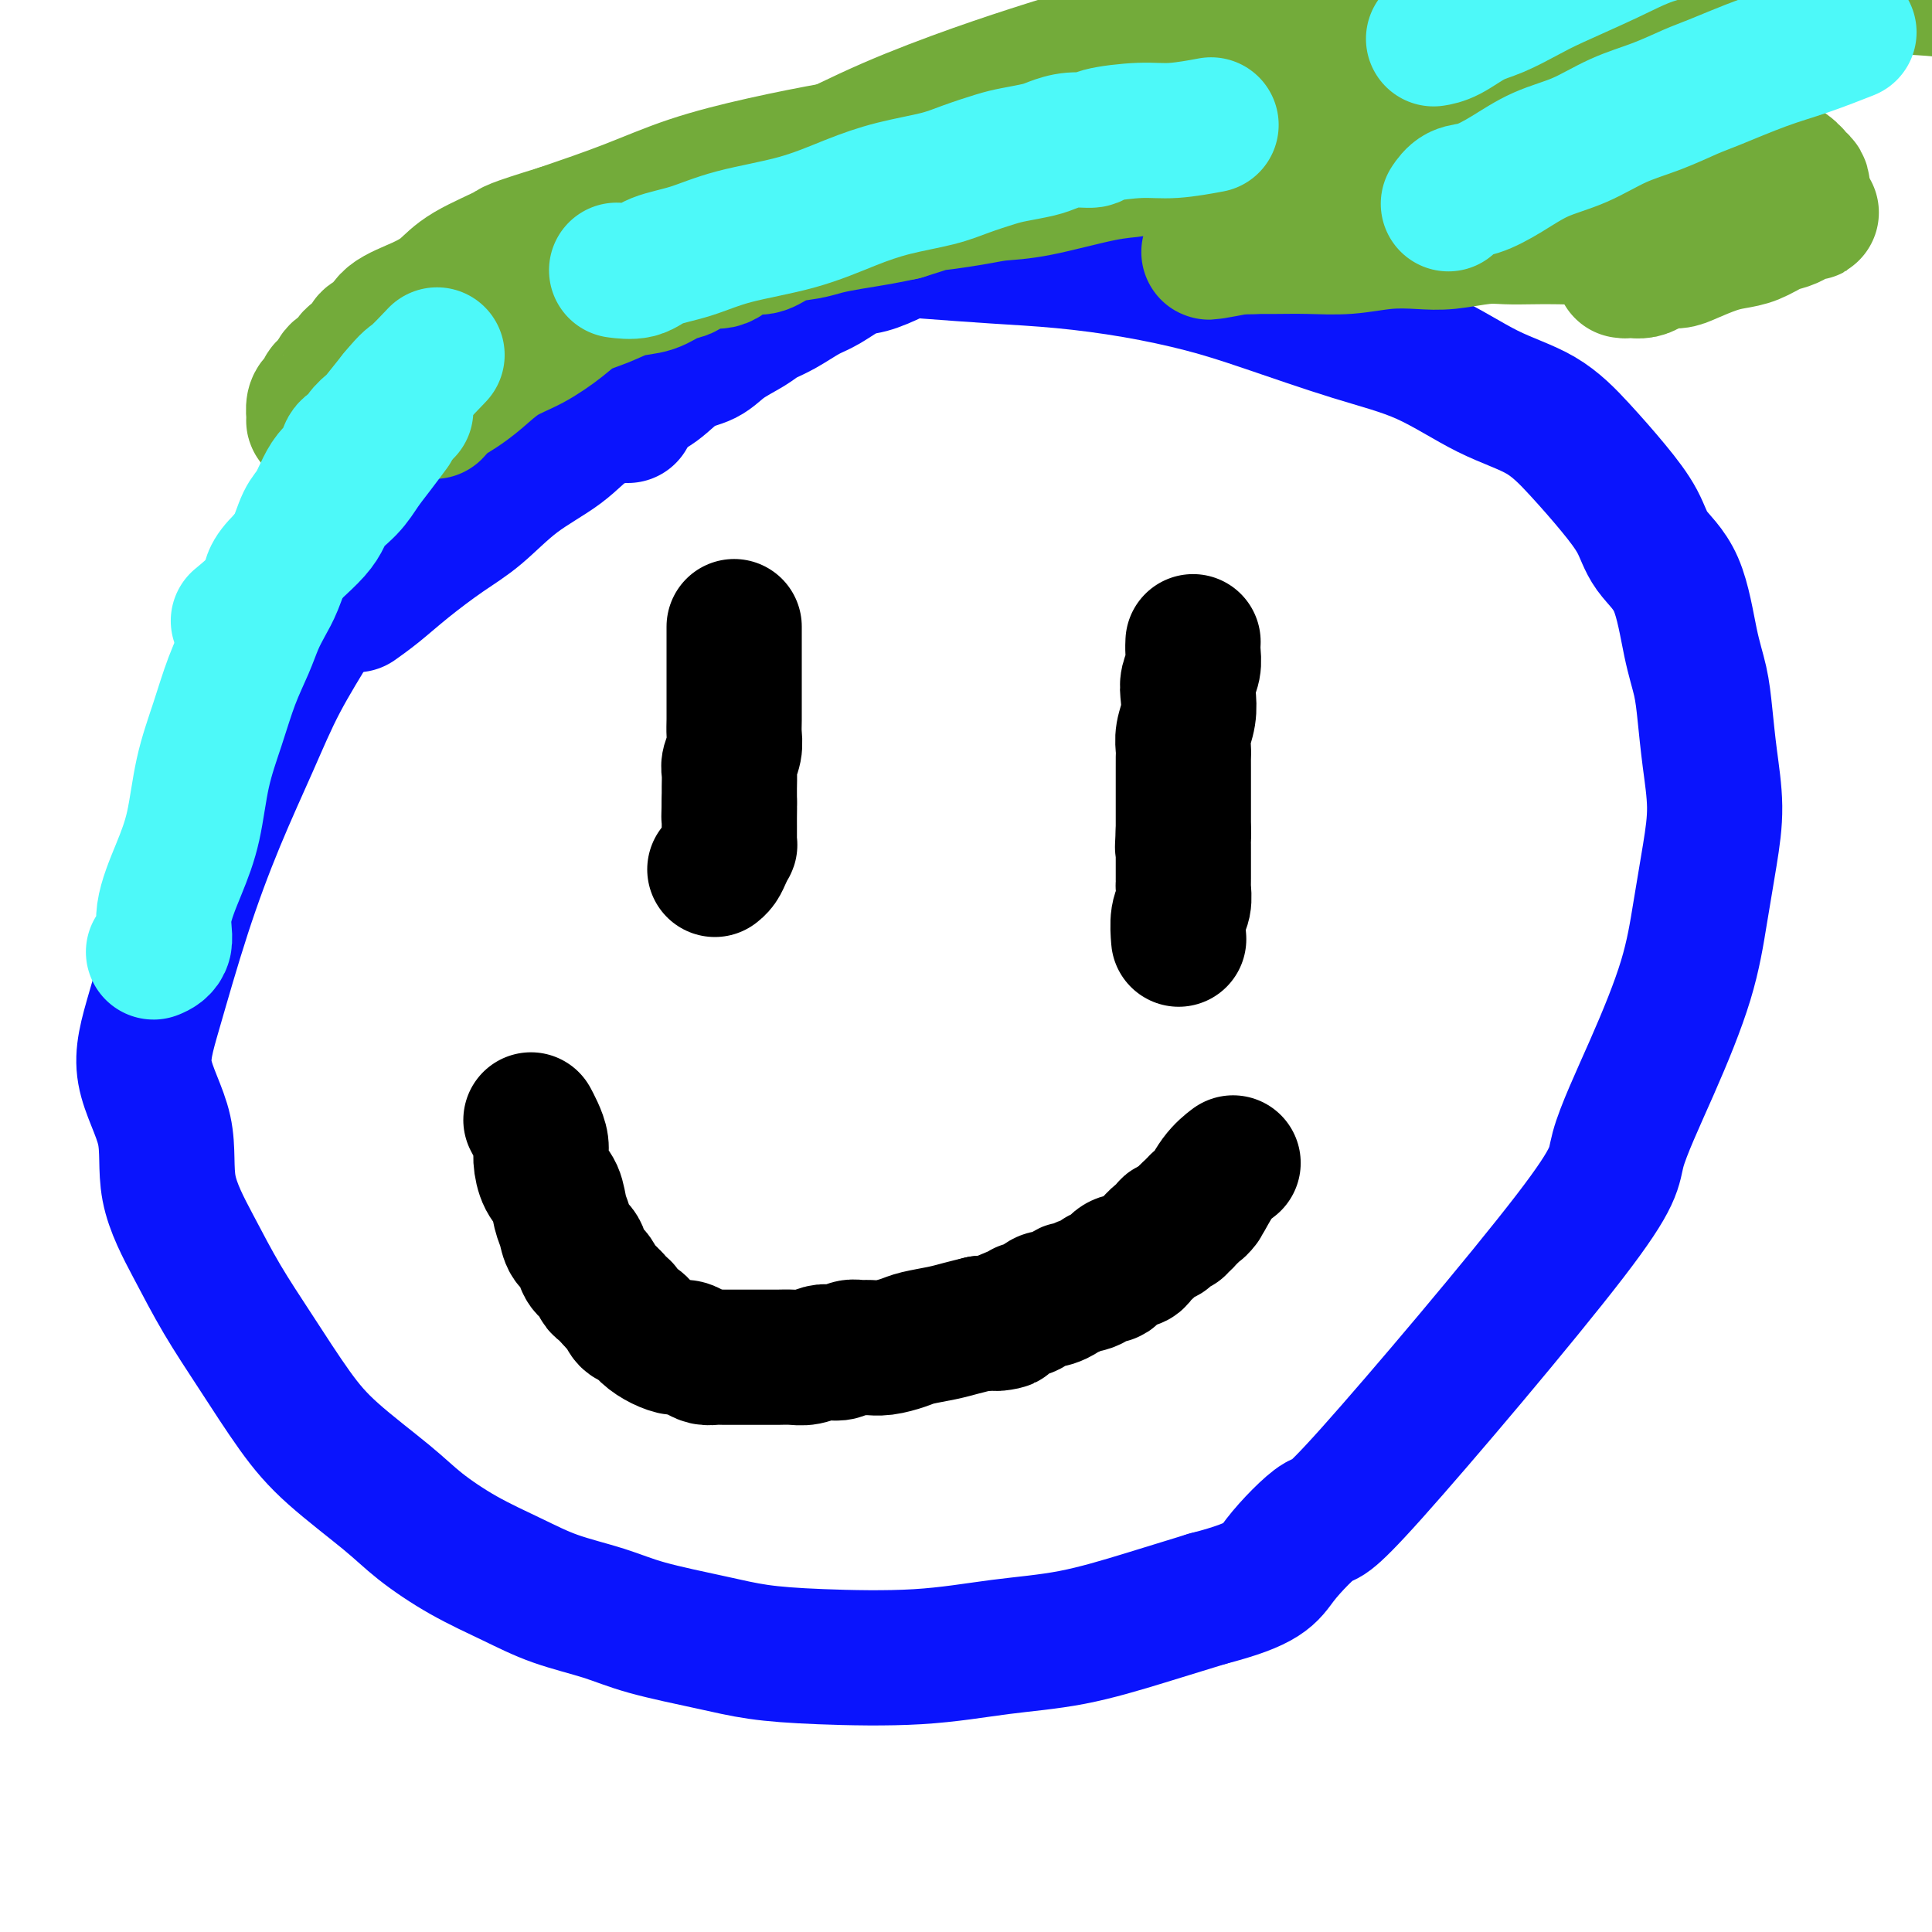
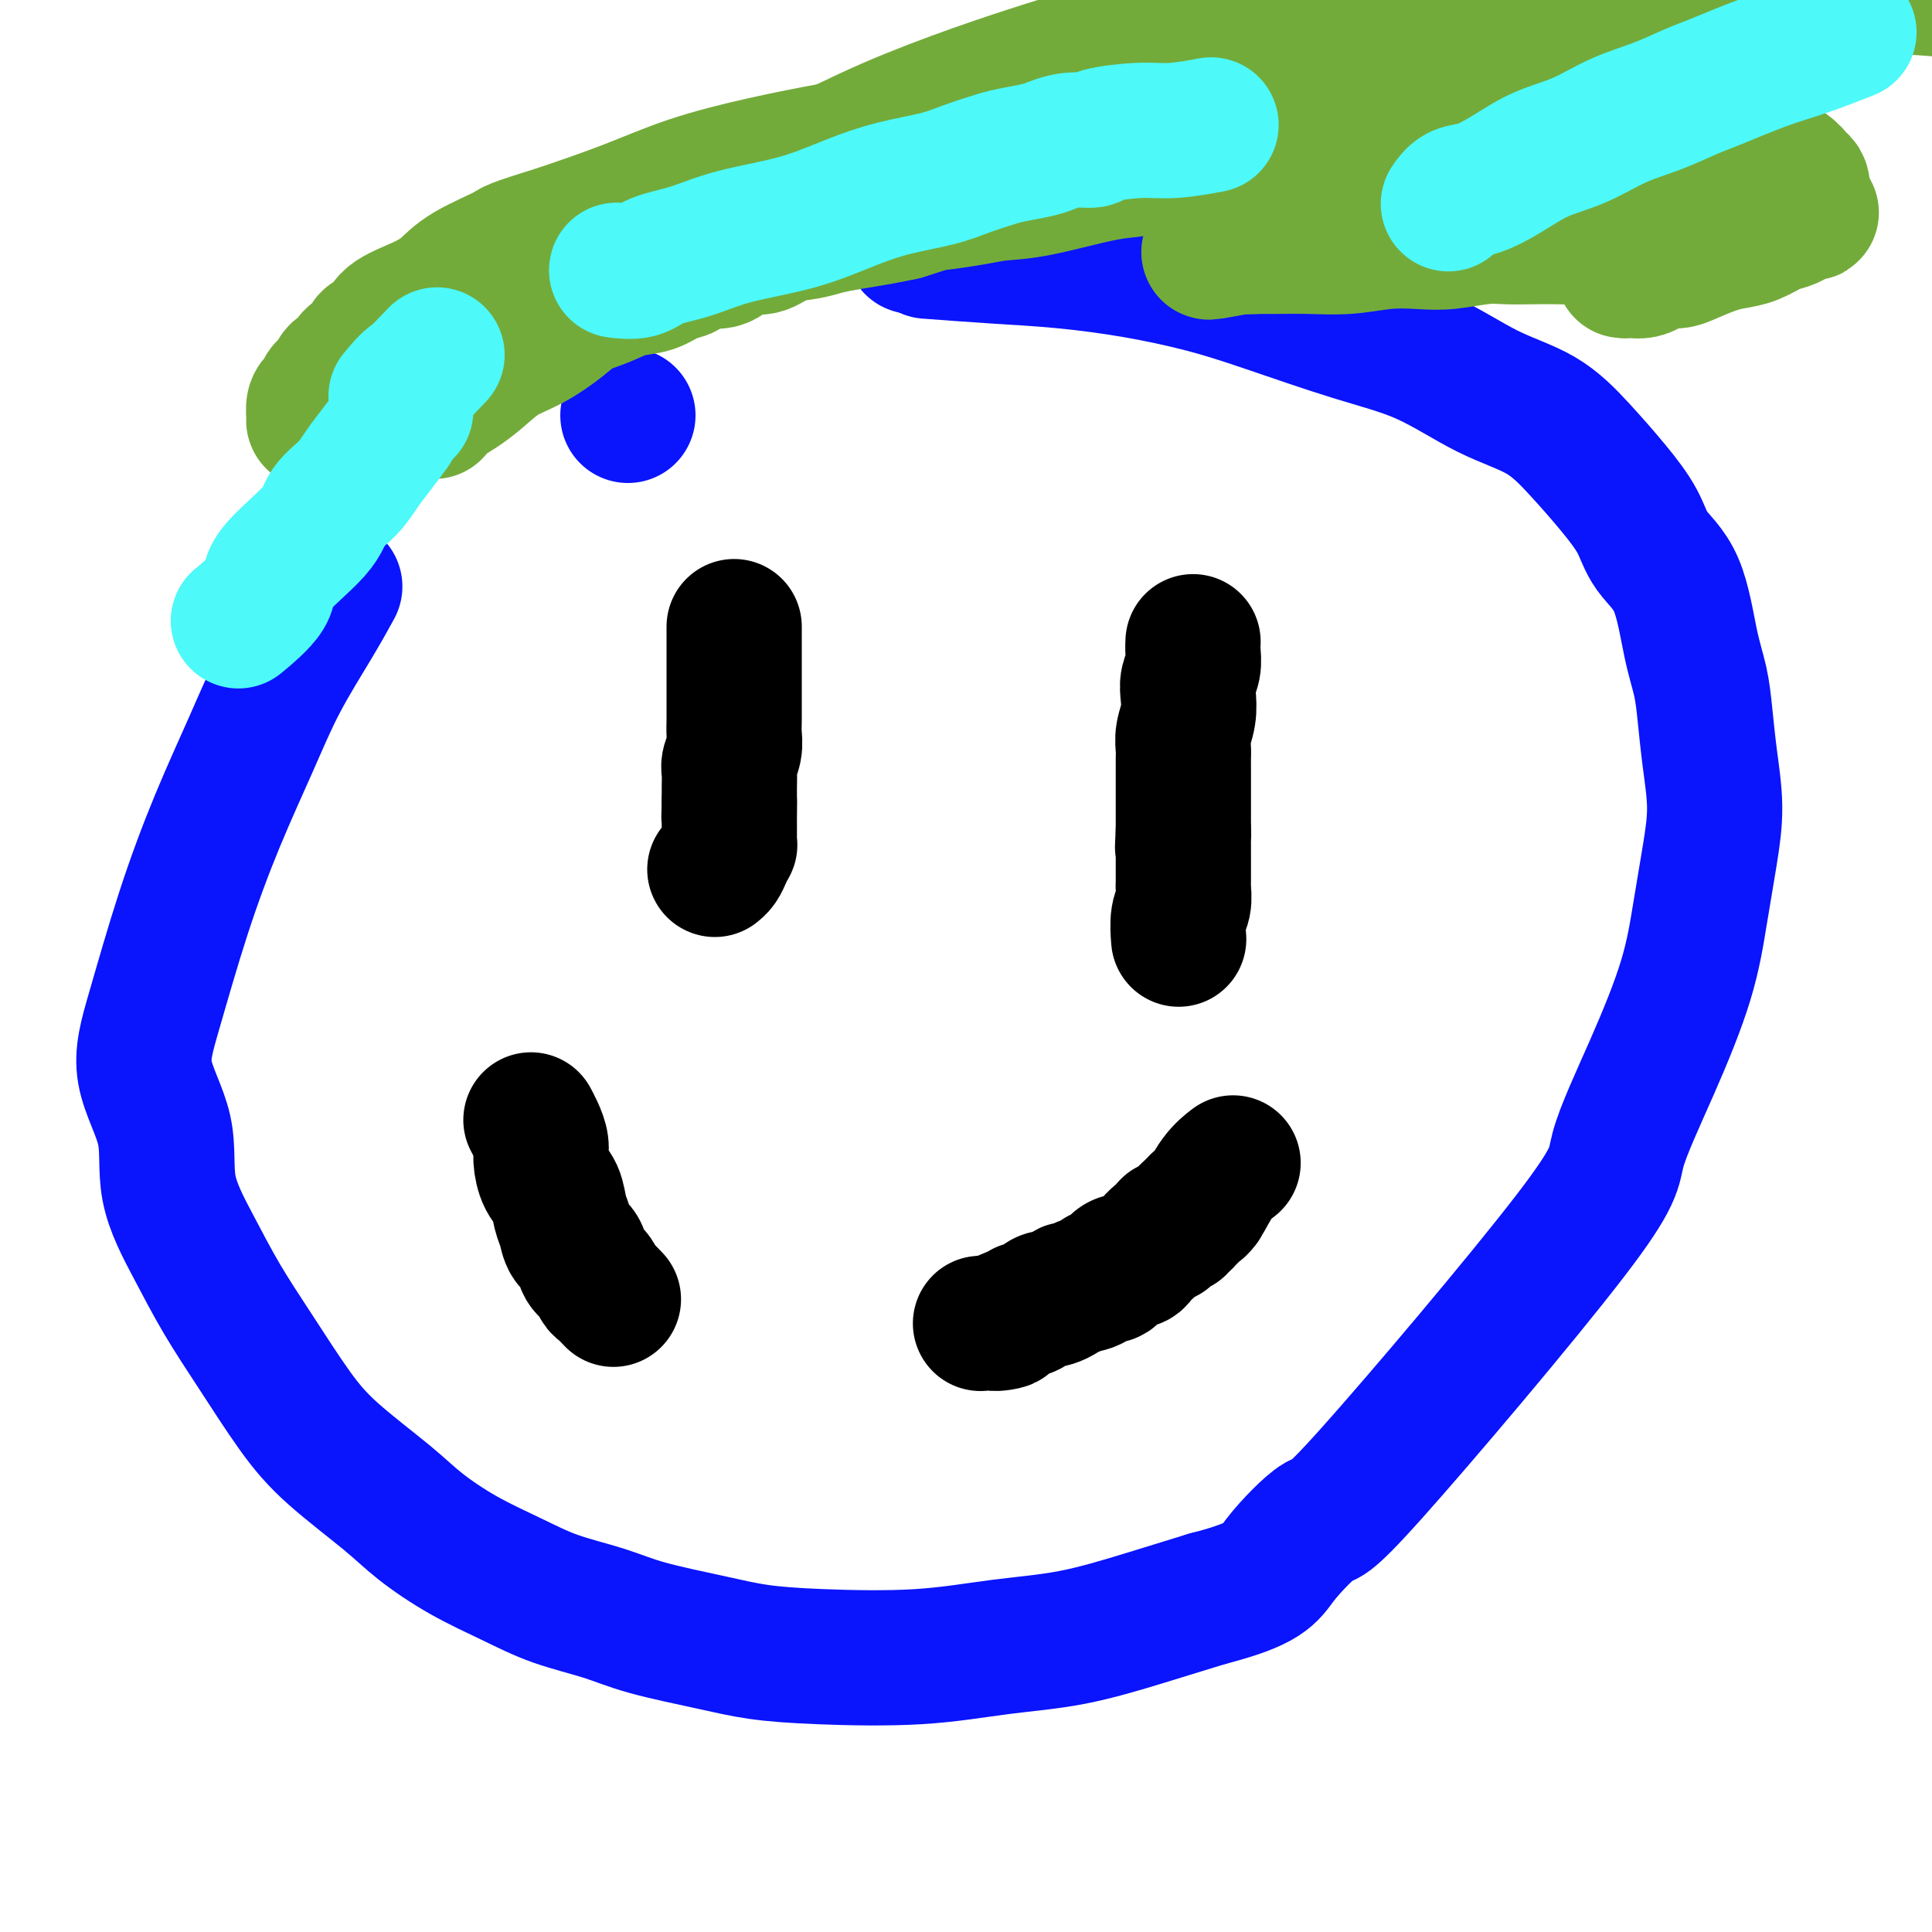
<svg xmlns="http://www.w3.org/2000/svg" viewBox="0 0 400 400" version="1.1">
  <g fill="none" stroke="#0A14FD" stroke-width="28" stroke-linecap="round" stroke-linejoin="round">
    <path d="M130,86c0.000,0.000 0.000,0.000 0,0c0.000,0.000 0.000,0.000 0,0" />
    <path d="M69,122c0.277,-0.508 0.555,-1.016 0,0c-0.555,1.016 -1.942,3.555 -4,7c-2.058,3.445 -4.788,7.796 -7,12c-2.212,4.204 -3.907,8.261 -6,13c-2.093,4.739 -4.584,10.160 -7,16c-2.416,5.840 -4.756,12.101 -7,19c-2.244,6.899 -4.391,14.438 -6,20c-1.609,5.562 -2.680,9.148 -2,13c0.680,3.852 3.112,7.970 4,12c0.888,4.030 0.231,7.972 1,12c0.769,4.028 2.965,8.141 5,12c2.035,3.859 3.909,7.462 6,11c2.091,3.538 4.401,7.011 7,11c2.599,3.989 5.489,8.495 8,12c2.511,3.505 4.644,6.009 8,9c3.356,2.991 7.937,6.471 11,9c3.063,2.529 4.610,4.109 7,6c2.390,1.891 5.622,4.095 9,6c3.378,1.905 6.900,3.511 10,5c3.100,1.489 5.776,2.861 9,4c3.224,1.139 6.994,2.046 10,3c3.006,0.954 5.248,1.956 9,3c3.752,1.044 9.014,2.130 13,3c3.986,0.870 6.694,1.525 10,2c3.306,0.475 7.208,0.771 13,1c5.792,0.229 13.475,0.393 20,0c6.525,-0.393 11.893,-1.342 17,-2c5.107,-0.658 9.952,-1.023 15,-2c5.048,-0.977 10.299,-2.565 15,-4c4.701,-1.435 8.850,-2.718 13,-4" />
    <path d="M250,331c12.204,-3.149 12.715,-5.021 15,-8c2.285,-2.979 6.345,-7.064 8,-8c1.655,-0.936 0.905,1.277 11,-10c10.095,-11.277 31.037,-36.044 41,-49c9.963,-12.956 8.949,-14.100 10,-18c1.051,-3.900 4.167,-10.556 7,-17c2.833,-6.444 5.383,-12.678 7,-18c1.617,-5.322 2.301,-9.734 3,-14c0.699,-4.266 1.415,-8.386 2,-12c0.585,-3.614 1.041,-6.721 1,-10c-0.041,-3.279 -0.578,-6.728 -1,-10c-0.422,-3.272 -0.729,-6.365 -1,-9c-0.271,-2.635 -0.507,-4.811 -1,-7c-0.493,-2.189 -1.242,-4.393 -2,-8c-0.758,-3.607 -1.526,-8.619 -3,-12c-1.474,-3.381 -3.653,-5.132 -5,-7c-1.347,-1.868 -1.863,-3.855 -3,-6c-1.137,-2.145 -2.895,-4.450 -5,-7c-2.105,-2.550 -4.555,-5.344 -7,-8c-2.445,-2.656 -4.884,-5.172 -8,-7c-3.116,-1.828 -6.911,-2.968 -11,-5c-4.089,-2.032 -8.474,-4.957 -13,-7c-4.526,-2.043 -9.194,-3.206 -15,-5c-5.806,-1.794 -12.749,-4.221 -18,-6c-5.251,-1.779 -8.810,-2.910 -13,-4c-4.190,-1.090 -9.010,-2.137 -14,-3c-4.990,-0.863 -10.151,-1.540 -15,-2c-4.849,-0.460 -9.385,-0.703 -14,-1c-4.615,-0.297 -9.307,-0.649 -14,-1" />
-     <path d="M74,125c0.000,-0.000 0.000,-0.000 0,0c-0.000,0.000 -0.000,0.000 0,0c0.000,-0.000 0.001,-0.001 0,0c-0.001,0.001 -0.003,0.002 0,0c0.003,-0.002 0.012,-0.008 0,0c-0.012,0.008 -0.043,0.031 0,0c0.043,-0.031 0.162,-0.115 0,0c-0.162,0.115 -0.605,0.428 0,0c0.605,-0.428 2.258,-1.597 4,-3c1.742,-1.403 3.574,-3.042 6,-5c2.426,-1.958 5.445,-4.237 8,-6c2.555,-1.763 4.644,-3.010 7,-5c2.356,-1.990 4.978,-4.725 8,-7c3.022,-2.275 6.443,-4.092 9,-6c2.557,-1.908 4.251,-3.908 6,-5c1.749,-1.092 3.553,-1.275 5,-2c1.447,-0.725 2.538,-1.993 4,-3c1.462,-1.007 3.294,-1.754 5,-3c1.706,-1.246 3.285,-2.991 5,-4c1.715,-1.009 3.567,-1.280 5,-2c1.433,-0.720 2.449,-1.888 4,-3c1.551,-1.112 3.638,-2.169 5,-3c1.362,-0.831 1.999,-1.435 3,-2c1.001,-0.565 2.366,-1.092 4,-2c1.634,-0.908 3.535,-2.197 5,-3c1.465,-0.803 2.492,-1.121 4,-2c1.508,-0.879 3.497,-2.318 5,-3c1.503,-0.682 2.520,-0.607 4,-1c1.480,-0.393 3.423,-1.255 5,-2c1.577,-0.745 2.789,-1.372 4,-2" />
    <path d="M189,51c10.900,-6.128 4.650,-2.948 3,-2c-1.650,0.948 1.301,-0.337 3,-1c1.699,-0.663 2.146,-0.703 3,-1c0.854,-0.297 2.116,-0.850 3,-1c0.884,-0.150 1.389,0.104 2,0c0.611,-0.104 1.326,-0.567 2,-1c0.674,-0.433 1.306,-0.836 2,-1c0.694,-0.164 1.450,-0.089 2,0c0.550,0.089 0.894,0.192 1,0c0.106,-0.192 -0.027,-0.678 1,-1c1.027,-0.322 3.213,-0.478 5,-1c1.787,-0.522 3.173,-1.410 5,-2c1.827,-0.590 4.093,-0.883 5,-1c0.907,-0.117 0.453,-0.059 0,0" />
  </g>
  <g fill="none" stroke="#000000" stroke-width="28" stroke-linecap="round" stroke-linejoin="round">
    <path d="M152,130c0.000,-0.000 0.000,-0.000 0,0c-0.000,0.000 -0.000,0.000 0,0c0.000,-0.000 0.000,-0.000 0,0c-0.000,0.000 -0.000,0.000 0,0c0.000,-0.000 0.000,-0.000 0,0c-0.000,0.000 -0.000,0.001 0,0c0.000,-0.001 0.000,-0.003 0,0c-0.000,0.003 -0.000,0.011 0,0c0.000,-0.011 0.000,-0.040 0,0c-0.000,0.040 -0.000,0.149 0,0c0.000,-0.149 0.000,-0.557 0,0c-0.000,0.557 -0.000,2.080 0,3c0.000,0.920 0.000,1.236 0,2c-0.000,0.764 -0.000,1.975 0,3c0.000,1.025 0.001,1.863 0,3c-0.001,1.137 -0.004,2.574 0,4c0.004,1.426 0.015,2.842 0,4c-0.015,1.158 -0.057,2.057 0,3c0.057,0.943 0.211,1.930 0,3c-0.211,1.070 -0.789,2.223 -1,3c-0.211,0.777 -0.057,1.177 0,2c0.057,0.823 0.015,2.068 0,3c-0.015,0.932 -0.004,1.552 0,2c0.004,0.448 0.002,0.724 0,1" />
    <path d="M151,166c-0.155,5.687 -0.041,1.905 0,1c0.041,-0.905 0.011,1.067 0,2c-0.011,0.933 -0.003,0.827 0,1c0.003,0.173 0.001,0.625 0,1c-0.001,0.375 0.001,0.673 0,1c-0.001,0.327 -0.003,0.682 0,1c0.003,0.318 0.012,0.600 0,1c-0.012,0.400 -0.045,0.920 0,1c0.045,0.080 0.170,-0.280 0,0c-0.170,0.280 -0.633,1.199 -1,2c-0.367,0.801 -0.637,1.485 -1,2c-0.363,0.515 -0.818,0.861 -1,1c-0.182,0.139 -0.091,0.069 0,0" />
    <path d="M247,133c-0.000,0.000 -0.000,0.000 0,0c0.000,-0.000 0.000,-0.000 0,0c-0.000,0.000 -0.000,0.000 0,0c0.000,-0.000 0.000,-0.000 0,0c-0.000,0.000 -0.000,0.000 0,0c0.000,-0.000 0.000,-0.000 0,0c-0.000,0.000 -0.000,0.000 0,0c0.000,-0.000 0.000,-0.001 0,0c-0.000,0.001 -0.000,0.006 0,0c0.000,-0.006 0.001,-0.021 0,0c-0.001,0.021 -0.004,0.078 0,0c0.004,-0.078 0.015,-0.289 0,0c-0.015,0.289 -0.056,1.080 0,2c0.056,0.920 0.207,1.968 0,3c-0.207,1.032 -0.774,2.048 -1,3c-0.226,0.952 -0.113,1.841 0,3c0.113,1.159 0.226,2.590 0,4c-0.226,1.410 -0.793,2.801 -1,4c-0.207,1.199 -0.056,2.208 0,3c0.056,0.792 0.015,1.369 0,2c-0.015,0.631 -0.004,1.316 0,2c0.004,0.684 0.001,1.367 0,2c-0.001,0.633 -0.000,1.215 0,2c0.000,0.785 0.000,1.772 0,2c-0.000,0.228 -0.000,-0.304 0,0c0.000,0.304 0.000,1.443 0,2c-0.000,0.557 -0.000,0.531 0,1c0.000,0.469 0.000,1.434 0,2c-0.000,0.566 -0.000,0.733 0,1c0.000,0.267 0.000,0.633 0,1" />
    <path d="M245,172c-0.309,6.207 -0.083,2.223 0,1c0.083,-1.223 0.022,0.315 0,1c-0.022,0.685 -0.006,0.517 0,1c0.006,0.483 0.002,1.616 0,2c-0.002,0.384 -0.000,0.020 0,0c0.000,-0.020 0.000,0.305 0,1c-0.000,0.695 0.000,1.759 0,2c-0.000,0.241 -0.000,-0.340 0,0c0.000,0.340 0.001,1.603 0,2c-0.001,0.397 -0.004,-0.072 0,0c0.004,0.072 0.015,0.686 0,1c-0.015,0.314 -0.057,0.330 0,1c0.057,0.670 0.211,1.994 0,3c-0.211,1.006 -0.788,1.694 -1,3c-0.212,1.306 -0.061,3.230 0,4c0.061,0.770 0.030,0.385 0,0" />
    <path d="M110,232c0.000,0.000 0.000,0.000 0,0c-0.000,-0.000 -0.000,-0.000 0,0c0.000,0.000 0.000,0.000 0,0c-0.000,-0.000 -0.000,-0.000 0,0c0.000,0.000 0.000,0.000 0,0c-0.000,-0.000 -0.000,-0.000 0,0c0.000,0.000 0.000,0.000 0,0c-0.000,-0.000 -0.000,-0.000 0,0c0.000,0.000 0.000,0.000 0,0c-0.000,-0.000 -0.001,-0.001 0,0c0.001,0.001 0.003,0.005 0,0c-0.003,-0.005 -0.011,-0.020 0,0c0.011,0.020 0.041,0.076 0,0c-0.041,-0.076 -0.153,-0.284 0,0c0.153,0.284 0.569,1.061 1,2c0.431,0.939 0.875,2.040 1,3c0.125,0.960 -0.068,1.779 0,3c0.068,1.221 0.398,2.845 1,4c0.602,1.155 1.475,1.841 2,3c0.525,1.159 0.703,2.790 1,4c0.297,1.210 0.713,2.001 1,3c0.287,0.999 0.444,2.208 1,3c0.556,0.792 1.510,1.167 2,2c0.490,0.833 0.515,2.124 1,3c0.485,0.876 1.429,1.338 2,2c0.571,0.662 0.769,1.524 1,2c0.231,0.476 0.495,0.564 1,1c0.505,0.436 1.253,1.218 2,2" />
-     <path d="M127,269c1.811,2.198 1.839,1.692 2,2c0.161,0.308 0.456,1.432 1,2c0.544,0.568 1.339,0.582 2,1c0.661,0.418 1.188,1.239 2,2c0.812,0.761 1.908,1.462 3,2c1.092,0.538 2.179,0.915 3,1c0.821,0.085 1.375,-0.121 2,0c0.625,0.121 1.323,0.568 2,1c0.677,0.432 1.335,0.848 2,1c0.665,0.152 1.337,0.041 2,0c0.663,-0.041 1.319,-0.011 2,0c0.681,0.011 1.389,0.003 2,0c0.611,-0.003 1.125,-0.001 2,0c0.875,0.001 2.110,0.001 3,0c0.890,-0.001 1.435,-0.004 2,0c0.565,0.004 1.148,0.015 2,0c0.852,-0.015 1.971,-0.056 3,0c1.029,0.056 1.966,0.207 3,0c1.034,-0.207 2.164,-0.773 3,-1c0.836,-0.227 1.378,-0.113 2,0c0.622,0.113 1.323,0.227 2,0c0.677,-0.227 1.329,-0.796 2,-1c0.671,-0.204 1.360,-0.044 2,0c0.640,0.044 1.231,-0.030 2,0c0.769,0.030 1.717,0.163 3,0c1.283,-0.163 2.902,-0.621 4,-1c1.098,-0.379 1.676,-0.679 3,-1c1.324,-0.321 3.395,-0.663 5,-1c1.605,-0.337 2.744,-0.668 4,-1c1.256,-0.332 2.628,-0.666 4,-1" />
    <path d="M203,274c8.977,-0.980 3.918,0.070 3,0c-0.918,-0.070 2.303,-1.259 4,-2c1.697,-0.741 1.868,-1.035 2,-1c0.132,0.035 0.224,0.399 1,0c0.776,-0.399 2.236,-1.561 3,-2c0.764,-0.439 0.834,-0.155 1,0c0.166,0.155 0.430,0.181 1,0c0.570,-0.181 1.447,-0.570 2,-1c0.553,-0.430 0.782,-0.903 1,-1c0.218,-0.097 0.424,0.180 1,0c0.576,-0.180 1.520,-0.817 2,-1c0.480,-0.183 0.495,0.088 1,0c0.505,-0.088 1.500,-0.535 2,-1c0.500,-0.465 0.505,-0.947 1,-1c0.495,-0.053 1.480,0.323 2,0c0.520,-0.323 0.573,-1.344 1,-2c0.427,-0.656 1.227,-0.948 2,-1c0.773,-0.052 1.521,0.136 2,0c0.479,-0.136 0.691,-0.596 1,-1c0.309,-0.404 0.714,-0.752 1,-1c0.286,-0.248 0.453,-0.396 1,-1c0.547,-0.604 1.475,-1.663 2,-2c0.525,-0.337 0.647,0.049 1,0c0.353,-0.049 0.935,-0.534 1,-1c0.065,-0.466 -0.389,-0.912 0,-1c0.389,-0.088 1.620,0.183 2,0c0.380,-0.183 -0.090,-0.818 0,-1c0.090,-0.182 0.740,0.091 1,0c0.260,-0.091 0.130,-0.545 0,-1" />
    <path d="M245,252c2.482,-2.101 1.187,-1.353 1,-1c-0.187,0.353 0.735,0.309 1,0c0.265,-0.309 -0.126,-0.885 0,-1c0.126,-0.115 0.771,0.231 1,0c0.229,-0.231 0.043,-1.039 0,-1c-0.043,0.039 0.057,0.925 0,1c-0.057,0.075 -0.270,-0.661 0,-1c0.270,-0.339 1.022,-0.280 1,0c-0.022,0.280 -0.818,0.782 -1,1c-0.182,0.218 0.250,0.151 1,-1c0.750,-1.151 1.817,-3.387 3,-5c1.183,-1.613 2.481,-2.604 3,-3c0.519,-0.396 0.260,-0.198 0,0" />
  </g>
  <g fill="none" stroke="#73AB3A" stroke-width="28" stroke-linecap="round" stroke-linejoin="round">
    <path d="M90,85c-0.000,0.000 -0.000,0.000 0,0c0.000,-0.000 0.000,-0.000 0,0c-0.000,0.000 -0.002,0.002 0,0c0.002,-0.002 0.006,-0.007 0,0c-0.006,0.007 -0.021,0.024 0,0c0.021,-0.024 0.080,-0.091 0,0c-0.080,0.091 -0.298,0.341 0,0c0.298,-0.341 1.113,-1.272 2,-2c0.887,-0.728 1.847,-1.251 3,-2c1.153,-0.749 2.498,-1.723 4,-3c1.502,-1.277 3.160,-2.855 5,-4c1.840,-1.145 3.863,-1.855 6,-3c2.137,-1.145 4.388,-2.725 6,-4c1.612,-1.275 2.584,-2.244 4,-3c1.416,-0.756 3.274,-1.301 5,-2c1.726,-0.699 3.318,-1.554 5,-2c1.682,-0.446 3.455,-0.482 5,-1c1.545,-0.518 2.864,-1.518 4,-2c1.136,-0.482 2.089,-0.445 3,-1c0.911,-0.555 1.779,-1.702 3,-2c1.221,-0.298 2.793,0.253 4,0c1.207,-0.253 2.048,-1.311 3,-2c0.952,-0.689 2.014,-1.011 3,-1c0.986,0.011 1.896,0.354 3,0c1.104,-0.354 2.402,-1.404 4,-2c1.598,-0.596 3.497,-0.737 5,-1c1.503,-0.263 2.609,-0.648 4,-1c1.391,-0.352 3.067,-0.672 5,-1c1.933,-0.328 4.124,-0.665 6,-1c1.876,-0.335 3.438,-0.667 5,-1" />
    <path d="M187,44c11.314,-3.501 6.100,-2.255 6,-2c-0.100,0.255 4.915,-0.481 8,-1c3.085,-0.519 4.241,-0.822 6,-1c1.759,-0.178 4.122,-0.233 8,-1c3.878,-0.767 9.272,-2.248 13,-3c3.728,-0.752 5.791,-0.775 7,-1c1.209,-0.225 1.566,-0.652 3,-1c1.434,-0.348 3.947,-0.618 6,-1c2.053,-0.382 3.648,-0.877 5,-1c1.352,-0.123 2.462,0.126 4,0c1.538,-0.126 3.505,-0.626 5,-1c1.495,-0.374 2.518,-0.621 4,-1c1.482,-0.379 3.421,-0.890 5,-1c1.579,-0.110 2.797,0.181 4,0c1.203,-0.181 2.390,-0.833 4,-1c1.610,-0.167 3.641,0.151 5,0c1.359,-0.151 2.044,-0.773 3,-1c0.956,-0.227 2.181,-0.061 3,0c0.819,0.061 1.231,0.016 2,0c0.769,-0.016 1.895,-0.004 3,0c1.105,0.004 2.190,0.001 3,0c0.810,-0.001 1.343,-0.000 2,0c0.657,0.000 1.436,-0.001 2,0c0.564,0.001 0.914,0.003 2,0c1.086,-0.003 2.909,-0.011 4,0c1.091,0.011 1.450,0.042 2,0c0.550,-0.042 1.292,-0.155 2,0c0.708,0.155 1.383,0.580 2,1c0.617,0.420 1.176,0.834 2,1c0.824,0.166 1.912,0.083 3,0" />
    <path d="M315,29c5.358,0.487 2.754,0.704 2,1c-0.754,0.296 0.342,0.672 1,1c0.658,0.328 0.879,0.610 2,1c1.121,0.390 3.144,0.889 4,1c0.856,0.111 0.545,-0.168 1,0c0.455,0.168 1.675,0.781 2,1c0.325,0.219 -0.245,0.045 0,0c0.245,-0.045 1.305,0.039 2,0c0.695,-0.039 1.026,-0.203 1,0c-0.026,0.203 -0.410,0.772 0,1c0.410,0.228 1.612,0.114 2,0c0.388,-0.114 -0.040,-0.227 0,0c0.040,0.227 0.546,0.793 1,1c0.454,0.207 0.854,0.056 1,0c0.146,-0.056 0.037,-0.016 0,0c-0.037,0.016 -0.002,0.009 0,0c0.002,-0.009 -0.028,-0.019 0,0c0.028,0.019 0.116,0.067 0,0c-0.116,-0.067 -0.435,-0.248 -1,0c-0.565,0.248 -1.376,0.924 -3,1c-1.624,0.076 -4.059,-0.447 -7,0c-2.941,0.447 -6.386,1.863 -11,3c-4.614,1.137 -10.397,1.993 -15,3c-4.603,1.007 -8.025,2.165 -12,3c-3.975,0.835 -8.502,1.348 -12,2c-3.498,0.652 -5.969,1.443 -8,2c-2.031,0.557 -3.624,0.881 -5,1c-1.376,0.119 -2.536,0.034 -3,0c-0.464,-0.034 -0.232,-0.017 0,0" />
    <path d="M257,51c-12.161,2.321 -4.565,0.622 -2,0c2.565,-0.622 0.099,-0.167 -1,0c-1.099,0.167 -0.830,0.045 -1,0c-0.170,-0.045 -0.780,-0.012 -1,0c-0.220,0.012 -0.051,0.003 0,0c0.051,-0.003 -0.017,-0.001 0,0c0.017,0.001 0.119,0.000 0,0c-0.119,-0.000 -0.461,-0.000 0,0c0.461,0.000 1.723,0.001 3,0c1.277,-0.001 2.569,-0.004 4,0c1.431,0.004 3.000,0.015 5,0c2.000,-0.015 4.429,-0.056 7,0c2.571,0.056 5.282,0.207 8,0c2.718,-0.207 5.443,-0.774 8,-1c2.557,-0.226 4.944,-0.113 7,0c2.056,0.113 3.779,0.226 6,0c2.221,-0.226 4.939,-0.792 7,-1c2.061,-0.208 3.466,-0.059 5,0c1.534,0.059 3.196,0.027 5,0c1.804,-0.027 3.751,-0.050 6,0c2.249,0.050 4.799,0.172 7,0c2.201,-0.172 4.051,-0.637 7,-1c2.949,-0.363 6.996,-0.623 10,-1c3.004,-0.377 4.965,-0.872 7,-1c2.035,-0.128 4.143,0.110 6,0c1.857,-0.110 3.461,-0.568 5,-1c1.539,-0.432 3.011,-0.838 4,-1c0.989,-0.162 1.494,-0.081 2,0" />
    <path d="M371,44c6.521,-0.773 2.322,-0.207 1,0c-1.322,0.207 0.232,0.055 1,0c0.768,-0.055 0.750,-0.012 1,0c0.250,0.012 0.769,-0.008 1,0c0.231,0.008 0.173,0.043 0,0c-0.173,-0.043 -0.461,-0.162 -1,0c-0.539,0.162 -1.330,0.607 -2,1c-0.670,0.393 -1.220,0.734 -2,1c-0.780,0.266 -1.791,0.456 -3,1c-1.209,0.544 -2.616,1.442 -4,2c-1.384,0.558 -2.745,0.776 -4,1c-1.255,0.224 -2.405,0.455 -4,1c-1.595,0.545 -3.634,1.404 -5,2c-1.366,0.596 -2.057,0.930 -3,1c-0.943,0.070 -2.136,-0.125 -3,0c-0.864,0.125 -1.398,0.569 -2,1c-0.602,0.431 -1.272,0.847 -2,1c-0.728,0.153 -1.513,0.042 -2,0c-0.487,-0.042 -0.677,-0.013 -1,0c-0.323,0.013 -0.778,0.012 -1,0c-0.222,-0.012 -0.210,-0.033 0,0c0.210,0.033 0.617,0.122 1,0c0.383,-0.122 0.742,-0.455 2,-1c1.258,-0.545 3.416,-1.300 5,-2c1.584,-0.700 2.596,-1.343 4,-2c1.404,-0.657 3.202,-1.329 5,-2" />
    <path d="M353,49c3.368,-1.653 3.789,-2.287 5,-3c1.211,-0.713 3.213,-1.505 5,-2c1.787,-0.495 3.358,-0.692 4,-1c0.642,-0.308 0.355,-0.727 1,-1c0.645,-0.273 2.223,-0.401 3,-1c0.777,-0.599 0.755,-1.668 1,-2c0.245,-0.332 0.758,0.074 1,0c0.242,-0.074 0.214,-0.627 0,-1c-0.214,-0.373 -0.612,-0.565 -1,-1c-0.388,-0.435 -0.766,-1.115 -2,-2c-1.234,-0.885 -3.326,-1.977 -6,-3c-2.674,-1.023 -5.931,-1.976 -11,-3c-5.069,-1.024 -11.950,-2.117 -19,-3c-7.050,-0.883 -14.270,-1.554 -22,-2c-7.730,-0.446 -15.972,-0.666 -23,-1c-7.028,-0.334 -12.842,-0.783 -19,-1c-6.158,-0.217 -12.659,-0.201 -18,0c-5.341,0.201 -9.521,0.588 -12,1c-2.479,0.412 -3.258,0.849 -5,1c-1.742,0.151 -4.449,0.014 -6,0c-1.551,-0.014 -1.947,0.093 -4,0c-2.053,-0.093 -5.763,-0.388 -9,0c-3.237,0.388 -6.000,1.457 -9,2c-3.000,0.543 -6.236,0.559 -10,1c-3.764,0.441 -8.054,1.306 -12,2c-3.946,0.694 -7.546,1.216 -12,2c-4.454,0.784 -9.761,1.829 -15,3c-5.239,1.171 -10.411,2.469 -15,4c-4.589,1.531 -8.597,3.295 -13,5c-4.403,1.705 -9.202,3.353 -14,5" />
    <path d="M116,48c-10.890,3.348 -9.615,3.217 -11,4c-1.385,0.783 -5.431,2.479 -8,4c-2.569,1.521 -3.662,2.866 -5,4c-1.338,1.134 -2.922,2.057 -5,3c-2.078,0.943 -4.650,1.906 -6,3c-1.350,1.094 -1.479,2.319 -2,3c-0.521,0.681 -1.434,0.816 -2,1c-0.566,0.184 -0.785,0.415 -1,1c-0.215,0.585 -0.425,1.522 -1,2c-0.575,0.478 -1.516,0.495 -2,1c-0.484,0.505 -0.512,1.496 -1,2c-0.488,0.504 -1.436,0.521 -2,1c-0.564,0.479 -0.742,1.420 -1,2c-0.258,0.580 -0.595,0.798 -1,1c-0.405,0.202 -0.879,0.388 -1,1c-0.121,0.612 0.111,1.652 0,2c-0.111,0.348 -0.566,0.006 -1,0c-0.434,-0.006 -0.849,0.324 -1,1c-0.151,0.676 -0.039,1.699 0,2c0.039,0.301 0.006,-0.118 0,0c-0.006,0.118 0.016,0.773 0,1c-0.016,0.227 -0.070,0.026 0,0c0.070,-0.026 0.264,0.122 1,0c0.736,-0.122 2.015,-0.513 3,-1c0.985,-0.487 1.676,-1.069 3,-2c1.324,-0.931 3.279,-2.212 5,-3c1.721,-0.788 3.206,-1.082 5,-2c1.794,-0.918 3.897,-2.459 6,-4" />
    <path d="M88,75c4.740,-2.350 5.089,-2.724 7,-4c1.911,-1.276 5.384,-3.454 8,-5c2.616,-1.546 4.377,-2.458 7,-4c2.623,-1.542 6.110,-3.712 10,-6c3.890,-2.288 8.183,-4.694 13,-7c4.817,-2.306 10.159,-4.510 16,-7c5.841,-2.490 12.181,-5.264 18,-8c5.819,-2.736 11.115,-5.434 17,-8c5.885,-2.566 12.357,-5.001 18,-7c5.643,-1.999 10.457,-3.560 15,-5c4.543,-1.440 8.814,-2.757 13,-4c4.186,-1.243 8.288,-2.413 11,-3c2.712,-0.587 4.034,-0.592 9,-1c4.966,-0.408 13.577,-1.219 19,-2c5.423,-0.781 7.657,-1.533 11,-2c3.343,-0.467 7.794,-0.651 12,-1c4.206,-0.349 8.168,-0.864 12,-1c3.832,-0.136 7.533,0.108 11,0c3.467,-0.108 6.700,-0.569 10,-1c3.300,-0.431 6.667,-0.833 10,-1c3.333,-0.167 6.631,-0.098 10,0c3.369,0.098 6.808,0.224 10,0c3.192,-0.224 6.137,-0.799 9,-1c2.863,-0.201 5.642,-0.027 9,0c3.358,0.027 7.293,-0.094 13,0c5.707,0.094 13.184,0.404 18,1c4.816,0.596 6.971,1.479 9,2c2.029,0.521 3.931,0.679 7,1c3.069,0.321 7.305,0.806 9,1c1.695,0.194 0.847,0.097 0,0" />
  </g>
  <g fill="none" stroke="#4DF9F9" stroke-width="28" stroke-linecap="round" stroke-linejoin="round">
    <path d="M128,56c0.001,0.000 0.001,0.000 0,0c-0.001,-0.000 -0.004,-0.000 0,0c0.004,0.000 0.013,0.002 0,0c-0.013,-0.002 -0.050,-0.007 0,0c0.050,0.007 0.188,0.025 0,0c-0.188,-0.025 -0.700,-0.093 0,0c0.700,0.093 2.612,0.346 4,0c1.388,-0.346 2.251,-1.293 4,-2c1.749,-0.707 4.382,-1.176 7,-2c2.618,-0.824 5.221,-2.002 9,-3c3.779,-0.998 8.735,-1.814 13,-3c4.265,-1.186 7.838,-2.741 11,-4c3.162,-1.259 5.912,-2.221 9,-3c3.088,-0.779 6.515,-1.375 9,-2c2.485,-0.625 4.029,-1.281 6,-2c1.971,-0.719 4.367,-1.503 6,-2c1.633,-0.497 2.501,-0.707 4,-1c1.499,-0.293 3.628,-0.670 5,-1c1.372,-0.330 1.986,-0.614 3,-1c1.014,-0.386 2.427,-0.873 4,-1c1.573,-0.127 3.305,0.106 4,0c0.695,-0.106 0.352,-0.550 2,-1c1.648,-0.450 5.287,-0.904 8,-1c2.713,-0.096 4.500,0.166 7,0c2.500,-0.166 5.714,-0.762 7,-1c1.286,-0.238 0.643,-0.119 0,0" />
    <path d="M300,42c0.000,-0.000 0.000,-0.001 0,0c-0.000,0.001 -0.001,0.002 0,0c0.001,-0.002 0.005,-0.008 0,0c-0.005,0.008 -0.019,0.029 0,0c0.019,-0.029 0.071,-0.107 0,0c-0.071,0.107 -0.266,0.398 0,0c0.266,-0.398 0.991,-1.484 2,-2c1.009,-0.516 2.301,-0.463 4,-1c1.699,-0.537 3.806,-1.665 6,-3c2.194,-1.335 4.474,-2.876 7,-4c2.526,-1.124 5.296,-1.832 8,-3c2.704,-1.168 5.340,-2.795 8,-4c2.660,-1.205 5.344,-1.988 8,-3c2.656,-1.012 5.284,-2.254 7,-3c1.716,-0.746 2.521,-0.995 5,-2c2.479,-1.005 6.634,-2.764 10,-4c3.366,-1.236 5.945,-1.948 9,-3c3.055,-1.052 6.587,-2.443 8,-3c1.413,-0.557 0.706,-0.278 0,0" />
-     <path d="M297,8c0.000,-0.000 0.001,-0.000 0,0c-0.001,0.000 -0.002,0.000 0,0c0.002,-0.000 0.008,-0.001 0,0c-0.008,0.001 -0.029,0.004 0,0c0.029,-0.004 0.109,-0.017 0,0c-0.109,0.017 -0.406,0.062 0,0c0.406,-0.062 1.516,-0.230 3,-1c1.484,-0.770 3.343,-2.141 5,-3c1.657,-0.859 3.114,-1.206 5,-2c1.886,-0.794 4.202,-2.034 6,-3c1.798,-0.966 3.078,-1.657 6,-3c2.922,-1.343 7.484,-3.339 11,-5c3.516,-1.661 5.985,-2.986 9,-4c3.015,-1.014 6.576,-1.718 8,-2c1.424,-0.282 0.712,-0.141 0,0" />
    <path d="M84,85c0.000,0.000 0.000,0.000 0,0c0.000,0.000 0.000,0.000 0,0c0.000,0.000 0.000,0.000 0,0c-0.000,0.000 0.000,0.000 0,0c0.000,0.000 0.000,0.000 0,0c0.000,0.000 0.000,0.000 0,0c0.000,0.000 0.000,0.000 0,0c0.000,0.000 0.000,0.000 0,0c0.000,0.000 0.000,-0.000 0,0c0.000,0.000 0.000,0.000 0,0c0.000,0.000 0.000,0.000 0,0c0.000,0.000 0.000,-0.000 0,0c0.000,0.000 0.000,0.000 0,0c0.000,0.000 -0.000,0.000 0,0c0.000,0.000 0.000,0.000 0,0c0.000,-0.000 0.000,0.000 0,0" />
    <path d="M81,89c-0.000,0.000 -0.000,0.000 0,0c0.000,-0.000 0.000,-0.000 0,0c-0.000,0.000 -0.000,0.000 0,0c0.000,-0.000 0.000,-0.000 0,0c-0.000,0.000 -0.001,0.001 0,0c0.001,-0.001 0.003,-0.003 0,0c-0.003,0.003 -0.010,0.013 0,0c0.010,-0.013 0.035,-0.048 0,0c-0.035,0.048 -0.132,0.179 0,0c0.132,-0.179 0.494,-0.667 0,0c-0.494,0.667 -1.845,2.488 -3,4c-1.155,1.512 -2.115,2.715 -3,4c-0.885,1.285 -1.696,2.652 -3,4c-1.304,1.348 -3.100,2.677 -4,4c-0.900,1.323 -0.904,2.639 -3,5c-2.096,2.361 -6.283,5.767 -8,8c-1.717,2.233 -0.962,3.294 -2,5c-1.038,1.706 -3.868,4.059 -5,5c-1.132,0.941 -0.566,0.471 0,0" />
-     <path d="M32,197c-0.000,0.000 -0.000,0.000 0,0c0.000,-0.000 0.001,-0.000 0,0c-0.001,0.000 -0.002,0.001 0,0c0.002,-0.001 0.009,-0.004 0,0c-0.009,0.004 -0.033,0.014 0,0c0.033,-0.014 0.123,-0.052 0,0c-0.123,0.052 -0.457,0.193 0,0c0.457,-0.193 1.707,-0.718 2,-2c0.293,-1.282 -0.372,-3.319 0,-6c0.372,-2.681 1.779,-6.007 3,-9c1.221,-2.993 2.256,-5.654 3,-9c0.744,-3.346 1.196,-7.378 2,-11c0.804,-3.622 1.959,-6.836 3,-10c1.041,-3.164 1.970,-6.280 3,-9c1.030,-2.720 2.163,-5.043 3,-7c0.837,-1.957 1.379,-3.547 2,-5c0.621,-1.453 1.321,-2.770 2,-4c0.679,-1.230 1.337,-2.372 2,-4c0.663,-1.628 1.333,-3.741 2,-5c0.667,-1.259 1.333,-1.664 2,-3c0.667,-1.336 1.334,-3.602 2,-5c0.666,-1.398 1.329,-1.926 2,-3c0.671,-1.074 1.350,-2.693 2,-4c0.650,-1.307 1.272,-2.303 2,-3c0.728,-0.697 1.561,-1.094 2,-2c0.439,-0.906 0.482,-2.320 1,-3c0.518,-0.680 1.509,-0.627 2,-1c0.491,-0.373 0.482,-1.172 1,-2c0.518,-0.828 1.562,-1.684 2,-2c0.438,-0.316 0.268,-0.090 1,-1c0.732,-0.910 2.366,-2.955 4,-5" />
    <path d="M82,82c2.988,-3.607 2.958,-3.125 4,-4c1.042,-0.875 3.155,-3.107 4,-4c0.845,-0.893 0.423,-0.446 0,0" />
  </g>
</svg>